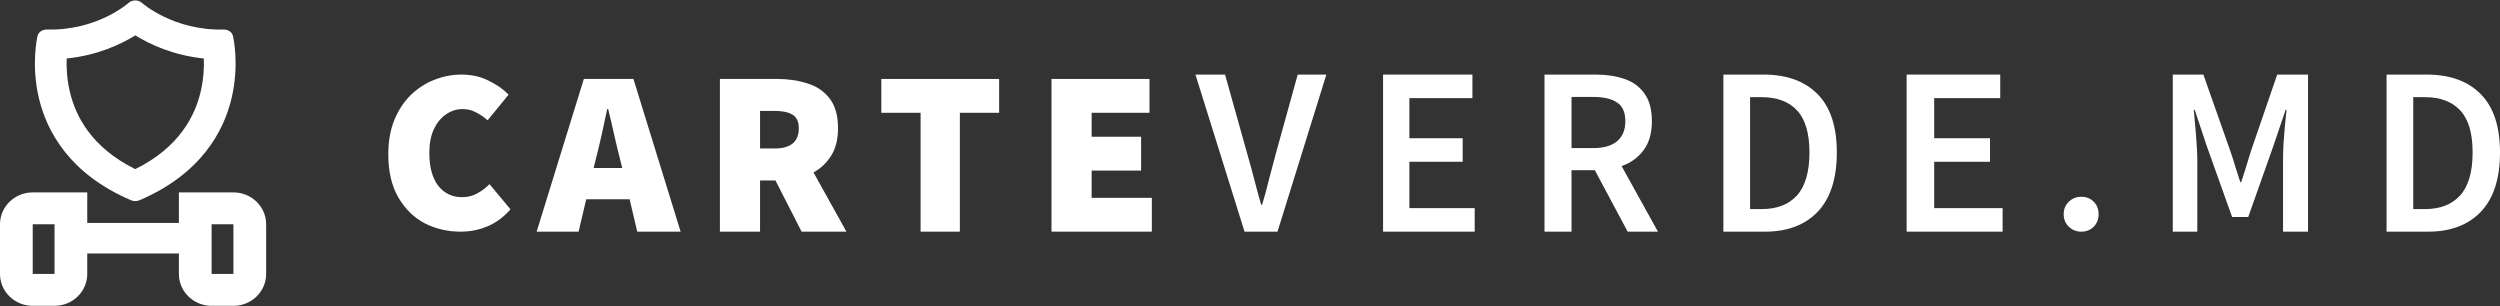
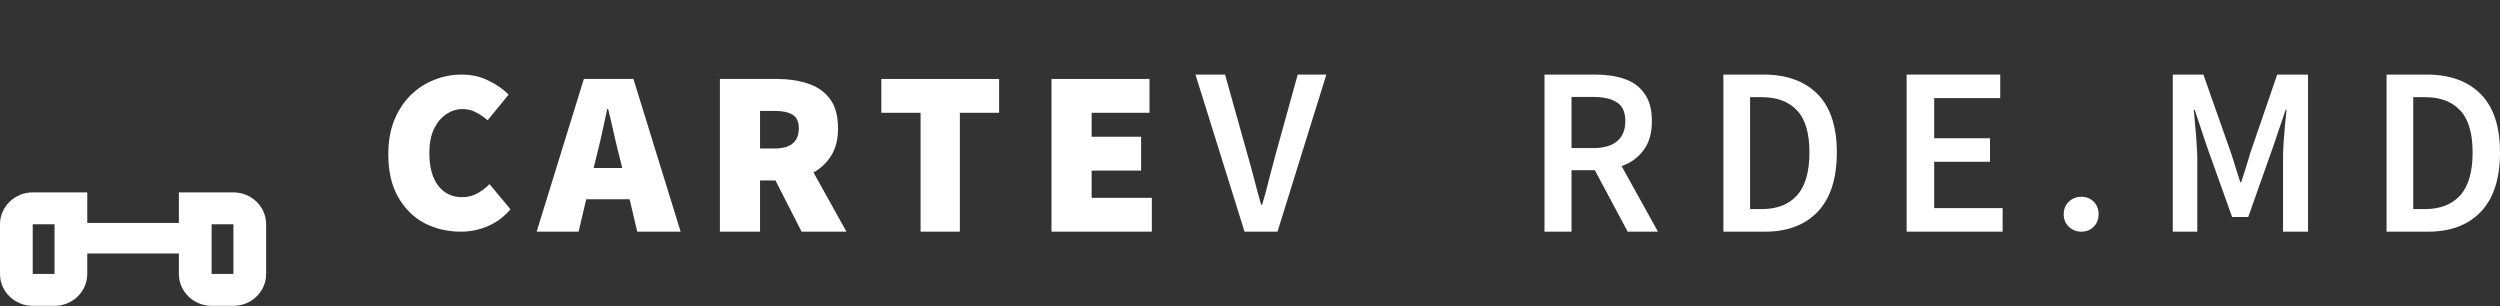
<svg xmlns="http://www.w3.org/2000/svg" width="400" height="49" viewBox="0 0 400 49" fill="none">
  <rect x="0" y="0" width="400" height="49" fill="#333333" stroke="none" />
-   <path fill-rule="evenodd" clip-rule="evenodd" d="M37.27 5.741C37.126 5.137 36.505 4.709 35.784 4.726C27.762 4.925 22.756 0.506 22.71 0.464C22.431 0.211 22.044 0.067 21.64 0.067C21.235 0.067 20.849 0.211 20.57 0.464C20.521 0.508 15.574 4.925 7.496 4.726C6.78 4.71 6.154 5.137 6.009 5.741C5.965 5.927 4.938 10.345 6.245 15.794C7.463 20.867 11.008 27.804 20.988 32.048C21.193 32.135 21.417 32.179 21.64 32.179C21.863 32.179 22.086 32.135 22.292 32.048C32.272 27.804 35.817 20.867 37.034 15.794C38.342 10.345 37.315 5.927 37.27 5.741ZM21.64 27.058C28.749 23.554 31.197 18.465 32.087 14.751L32.087 14.751C32.586 12.672 32.666 10.775 32.611 9.354C27.682 8.857 23.919 7.062 21.647 5.661C19.377 7.068 15.618 8.862 10.669 9.355C10.614 10.777 10.693 12.673 11.192 14.751L11.192 14.751C12.083 18.465 14.531 23.554 21.64 27.058ZM24.098 3.877C24.094 3.881 24.09 3.885 24.086 3.889C24.09 3.885 24.095 3.881 24.098 3.877Z" fill="white" />
  <path d="M11.867 35.669H30.715V40.556H11.867V35.669Z" fill="white" />
  <path fill-rule="evenodd" clip-rule="evenodd" d="M37.347 35.887L33.857 35.887V43.828H37.347V35.887ZM28.621 30.782V43.828C28.621 46.647 30.965 48.933 33.857 48.933H37.347C40.239 48.933 42.583 46.647 42.583 43.828V35.887C42.583 33.068 40.239 30.782 37.347 30.782H28.621Z" fill="white" />
  <path fill-rule="evenodd" clip-rule="evenodd" d="M8.726 35.887H5.236V43.828H8.726V35.887ZM5.236 30.782C2.344 30.782 0 33.068 0 35.887V43.828C0 46.647 2.344 48.933 5.236 48.933H8.726C11.617 48.933 13.962 46.647 13.962 43.828V30.782H5.236Z" fill="white" />
  <path d="M168.238 37.065V12.633H183.921V18.045H174.661V21.879H182.577V27.292H174.661V31.653H184.294V37.065H168.238Z" fill="white" />
  <path d="M147.294 37.065V18.045H141.012V12.633H159.86V18.045H153.577V37.065H147.294Z" fill="white" />
  <path d="M115.184 37.065V12.633H124.372C126.115 12.633 127.721 12.871 129.19 13.347C130.659 13.798 131.842 14.6 132.739 15.752C133.635 16.905 134.083 18.496 134.083 20.526C134.083 22.28 133.722 23.734 133 24.887C132.278 26.039 131.332 26.941 130.161 27.593L135.428 37.065H128.256L124.073 28.871H121.608V37.065H115.184ZM121.608 23.759H123.924C126.513 23.759 127.808 22.681 127.808 20.526C127.808 19.474 127.472 18.747 126.8 18.346C126.152 17.945 125.194 17.745 123.924 17.745H121.608V23.759Z" fill="white" />
  <path d="M95.398 25.187L94.979 26.879H99.556L99.136 25.187C98.831 24.009 98.526 22.732 98.221 21.353C97.916 19.975 97.61 18.672 97.305 17.444H97.153C96.898 18.672 96.619 19.975 96.314 21.353C96.009 22.732 95.703 24.009 95.398 25.187ZM85.863 37.065L93.415 12.633H101.348L108.9 37.065H101.958L100.738 31.878H93.796L92.576 37.065H85.863Z" fill="white" />
  <path d="M73.692 37.065C71.629 37.065 69.714 36.618 67.948 35.723C66.207 34.803 64.802 33.424 63.733 31.584C62.664 29.745 62.129 27.445 62.129 24.686C62.129 22.648 62.44 20.846 63.062 19.28C63.708 17.689 64.578 16.347 65.673 15.253C66.792 14.159 68.047 13.339 69.44 12.792C70.858 12.22 72.325 11.934 73.842 11.934C75.458 11.934 76.9 12.258 78.169 12.904C79.462 13.525 80.531 14.271 81.377 15.141L78.02 19.242C77.423 18.721 76.801 18.298 76.154 17.975C75.533 17.627 74.812 17.453 73.991 17.453C73.046 17.453 72.163 17.739 71.343 18.31C70.547 18.857 69.9 19.653 69.403 20.697C68.93 21.741 68.694 22.996 68.694 24.463C68.694 26.725 69.167 28.477 70.112 29.72C71.081 30.938 72.35 31.547 73.916 31.547C74.861 31.547 75.694 31.336 76.416 30.913C77.162 30.491 77.796 30.006 78.318 29.459L81.675 33.486C80.656 34.679 79.462 35.574 78.094 36.17C76.726 36.767 75.259 37.065 73.692 37.065Z" fill="white" />
  <path d="M381.85 37.065V11.934H388.292C391.974 11.934 394.846 12.972 396.907 15.047C398.969 17.122 400 20.235 400 24.385C400 28.56 398.981 31.724 396.944 33.876C394.907 36.002 392.097 37.065 388.513 37.065H381.85ZM386.12 33.453H387.998C390.428 33.453 392.305 32.723 393.631 31.263C394.956 29.777 395.619 27.484 395.619 24.385C395.619 21.311 394.956 19.069 393.631 17.66C392.305 16.251 390.428 15.546 387.998 15.546H386.12V33.453Z" fill="white" />
  <path d="M347.645 37.065V11.934H352.541L356.876 24.231C357.15 25.025 357.412 25.845 357.661 26.69C357.935 27.51 358.197 28.33 358.446 29.149H358.596C358.87 28.33 359.131 27.51 359.38 26.69C359.63 25.845 359.879 25.025 360.128 24.231L364.351 11.934H369.285V37.065H365.286V25.576C365.286 24.782 365.311 23.924 365.361 23.001C365.435 22.053 365.51 21.106 365.585 20.158C365.685 19.21 365.772 18.352 365.846 17.583H365.697L363.716 23.424L359.717 34.721H357.138L353.101 23.424L351.158 17.583H351.008C351.083 18.352 351.158 19.21 351.233 20.158C351.332 21.106 351.407 22.053 351.457 23.001C351.532 23.924 351.569 24.782 351.569 25.576V37.065H347.645Z" fill="white" />
  <path d="M333.002 37.066C332.228 37.066 331.566 36.803 331.016 36.278C330.466 35.753 330.191 35.085 330.191 34.273C330.191 33.462 330.466 32.794 331.016 32.269C331.566 31.744 332.228 31.481 333.002 31.481C333.802 31.481 334.464 31.744 334.989 32.269C335.514 32.794 335.776 33.462 335.776 34.273C335.776 35.085 335.514 35.753 334.989 36.278C334.464 36.803 333.802 37.066 333.002 37.066Z" fill="white" />
  <path d="M305.061 37.065V11.934H320.038V15.7H309.47V22.117H318.404V25.883H309.47V33.3H320.418V37.065H305.061Z" fill="white" />
  <path d="M275.742 37.065V11.934H282.185C285.866 11.934 288.738 12.972 290.8 15.047C292.861 17.122 293.892 20.235 293.892 24.385C293.892 28.56 292.874 31.724 290.837 33.876C288.799 36.002 285.989 37.065 282.406 37.065H275.742ZM280.013 33.453H281.89C284.32 33.453 286.198 32.723 287.523 31.263C288.849 29.777 289.511 27.484 289.511 24.385C289.511 21.311 288.849 19.069 287.523 17.66C286.198 16.251 284.32 15.546 281.89 15.546H280.013V33.453Z" fill="white" />
  <path d="M247.121 37.065V11.934H255.358C257.047 11.934 258.563 12.165 259.904 12.626C261.271 13.087 262.339 13.869 263.11 14.97C263.905 16.046 264.302 17.519 264.302 19.389C264.302 21.311 263.855 22.86 262.96 24.039C262.091 25.217 260.923 26.063 259.457 26.575L265.271 37.065H260.426L255.171 27.228H251.444V37.065H247.121ZM251.444 23.693H254.91C256.575 23.693 257.842 23.334 258.712 22.617C259.606 21.874 260.053 20.798 260.053 19.389C260.053 17.955 259.606 16.956 258.712 16.392C257.842 15.803 256.575 15.508 254.91 15.508H251.444V23.693Z" fill="white" />
-   <path d="M221.291 37.065V11.934H235.588V15.7H225.5V22.117H234.028V25.883H225.5V33.3H235.951V37.065H221.291Z" fill="white" />
  <path d="M199.127 37.065L191.273 11.934H196.009L199.55 24.577C199.961 25.986 200.333 27.343 200.667 28.65C201 29.956 201.373 31.327 201.783 32.762H201.937C202.373 31.327 202.746 29.956 203.054 28.65C203.387 27.343 203.746 25.986 204.131 24.577L207.635 11.934H212.216L204.401 37.065H199.127Z" fill="white" />
</svg>